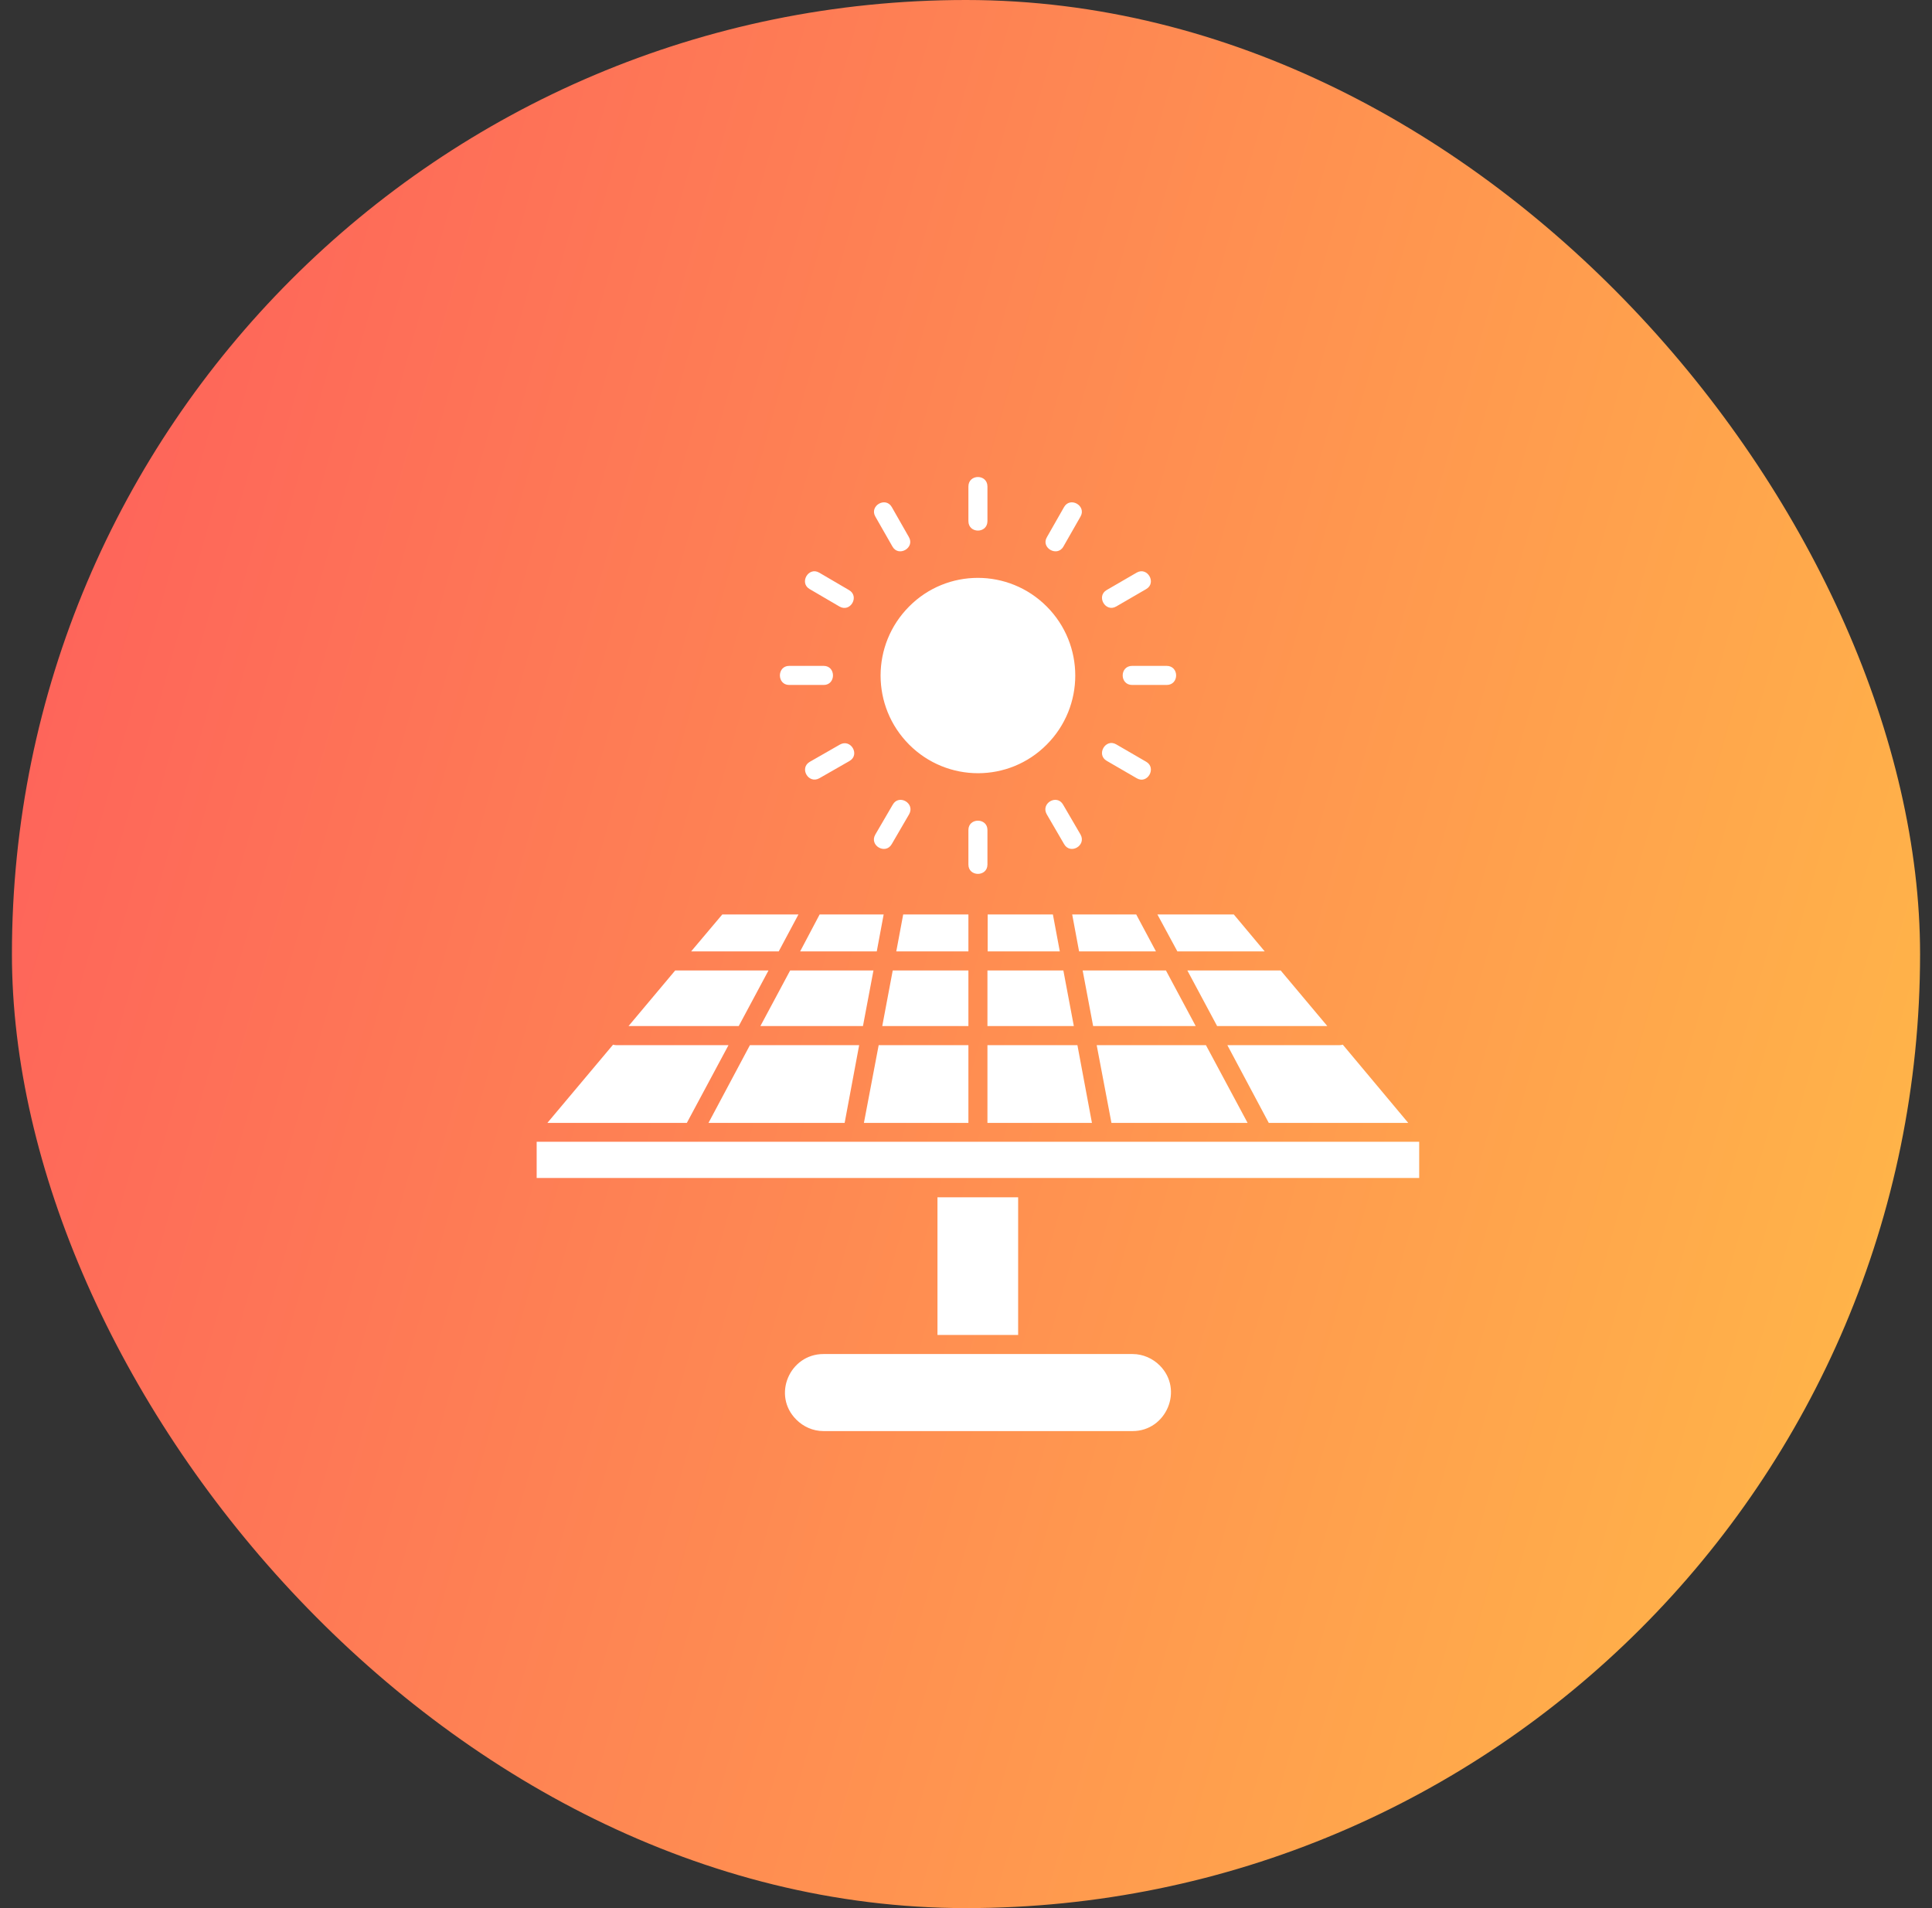
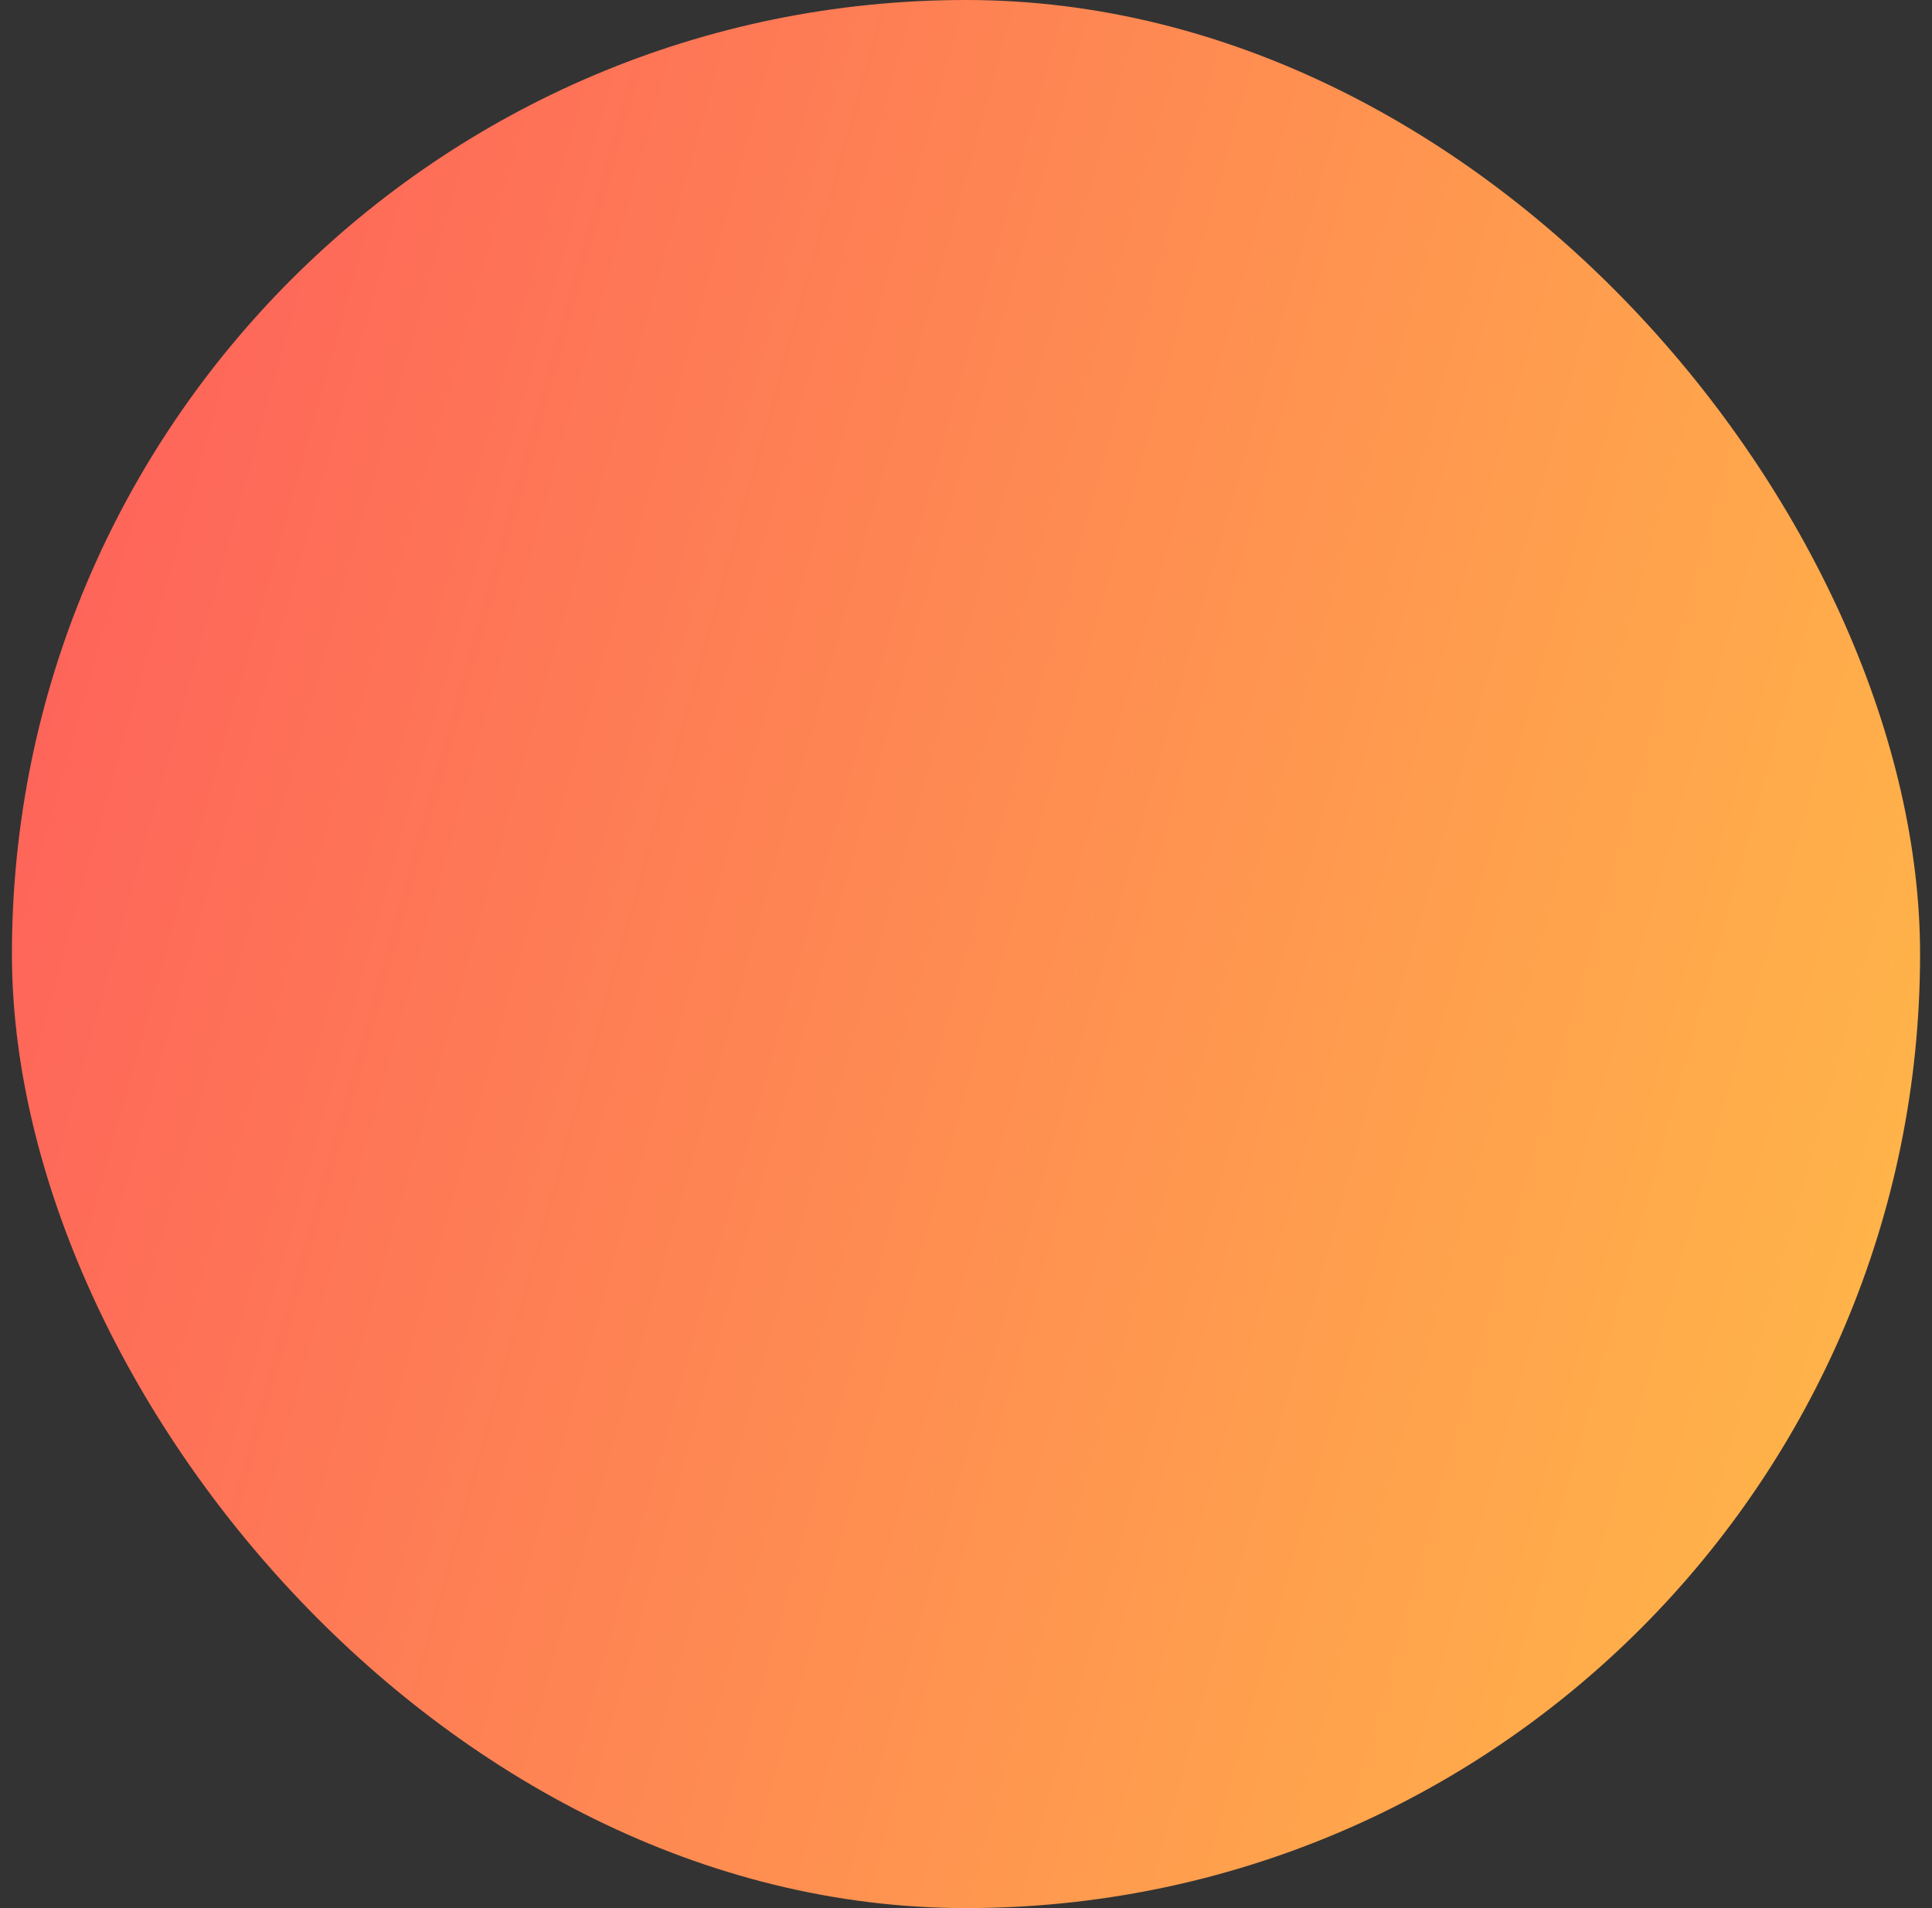
<svg xmlns="http://www.w3.org/2000/svg" width="81" height="80" viewBox="0 0 81 80" fill="none">
  <rect x="0" y="0" width="81" height="80" fill="#333333" stroke="none" />
  <rect x="0.5" width="80" height="80" rx="40" fill="url(#paint0_linear_1_188)" />
-   <path d="M59.5 47.869H22.5V49.389H59.5V47.869ZM49.362 39.889H53.024L51.727 38.339H48.524L49.362 39.889ZM45.241 39.889H48.464L47.636 38.339H44.952L45.241 39.889ZM41.399 39.889H44.433L44.143 38.339H41.409V39.889H41.399ZM37.577 39.889H40.601V38.339H37.867L37.577 39.889ZM33.546 39.889H36.759L37.048 38.339H34.364L33.546 39.889ZM28.976 39.889H32.648L33.476 38.339H30.283L28.976 39.889ZM36.021 43.819H31.441L29.704 47.079H35.412L36.021 43.819ZM40.601 43.819H36.839L36.22 47.079H40.601V43.819ZM45.171 43.819H41.399V47.079H45.78L45.171 43.819ZM50.559 43.819H45.979L46.598 47.079H52.306L50.559 43.819ZM56.297 43.799C56.257 43.809 56.217 43.819 56.177 43.819H51.457L53.194 47.079H59.041L56.297 43.799ZM51.028 43.019H55.648L53.693 40.689H49.781L51.028 43.019ZM45.83 43.019H50.13L48.883 40.689H45.391L45.83 43.019ZM41.399 43.019H45.021L44.582 40.689H41.399V43.019ZM36.989 43.019H40.601V40.689H37.428L36.989 43.019ZM31.88 43.019H36.18L36.62 40.689H33.127L31.88 43.019ZM26.352 43.019H30.972L32.219 40.689H28.307L26.352 43.019ZM25.823 43.819C25.783 43.819 25.733 43.809 25.703 43.799L22.949 47.079H28.796L30.543 43.819H25.823ZM39.304 55.97H42.686V50.199H39.304V55.97ZM34.524 60H47.486C48.893 60 49.641 58.27 48.623 57.25C48.334 56.96 47.925 56.77 47.486 56.77H34.524C33.107 56.77 32.359 58.5 33.386 59.52C33.676 59.81 34.075 60 34.524 60ZM43.884 25.428C42.287 23.828 39.703 23.828 38.116 25.428C36.52 27.028 36.52 29.618 38.116 31.218C39.713 32.818 42.297 32.818 43.884 31.218C45.48 29.618 45.48 27.028 43.884 25.428ZM44.612 21.258C44.872 20.808 45.56 21.208 45.301 21.658L44.582 22.918C44.323 23.368 43.624 22.968 43.894 22.518L44.612 21.258ZM47.656 24.008C48.105 23.748 48.504 24.438 48.055 24.698L46.797 25.428C46.348 25.688 45.949 24.998 46.398 24.738L47.656 24.008ZM48.913 27.918C49.442 27.918 49.442 28.718 48.913 28.718H47.466C46.937 28.718 46.937 27.918 47.466 27.918H48.913ZM33.087 28.718C32.568 28.718 32.568 27.918 33.087 27.918H34.534C35.053 27.918 35.053 28.718 34.534 28.718H33.087ZM33.945 24.698C33.496 24.438 33.895 23.748 34.344 24.008L35.592 24.738C36.051 24.998 35.652 25.698 35.193 25.428L33.945 24.698ZM36.699 21.658C36.44 21.208 37.128 20.808 37.388 21.258L38.106 22.518C38.366 22.968 37.677 23.368 37.418 22.918L36.699 21.658ZM48.055 31.938C48.504 32.198 48.105 32.898 47.656 32.628L46.398 31.898C45.949 31.638 46.348 30.948 46.797 31.208L48.055 31.938ZM45.301 34.988C45.56 35.449 44.872 35.849 44.612 35.389L43.884 34.138C43.624 33.678 44.313 33.278 44.572 33.738L45.301 34.988ZM41.399 36.248C41.399 36.769 40.601 36.769 40.601 36.248V34.798C40.601 34.278 41.399 34.278 41.399 34.798V36.248ZM37.388 35.389C37.128 35.849 36.43 35.449 36.699 34.988L37.428 33.738C37.687 33.278 38.376 33.678 38.116 34.138L37.388 35.389ZM34.354 32.628C33.895 32.888 33.496 32.198 33.955 31.938L35.212 31.218C35.672 30.958 36.071 31.648 35.612 31.908L34.354 32.628ZM40.601 20.398C40.601 19.867 41.399 19.867 41.399 20.398V21.848C41.399 22.378 40.601 22.378 40.601 21.848V20.398Z" fill="white" />
  <defs>
    <linearGradient id="paint0_linear_1_188" x1="0.5" y1="0" x2="95.419" y2="26.44" gradientUnits="userSpaceOnUse">
      <stop stop-color="#FE5C5C" />
      <stop offset="1" stop-color="#FFBC47" />
    </linearGradient>
  </defs>
</svg>